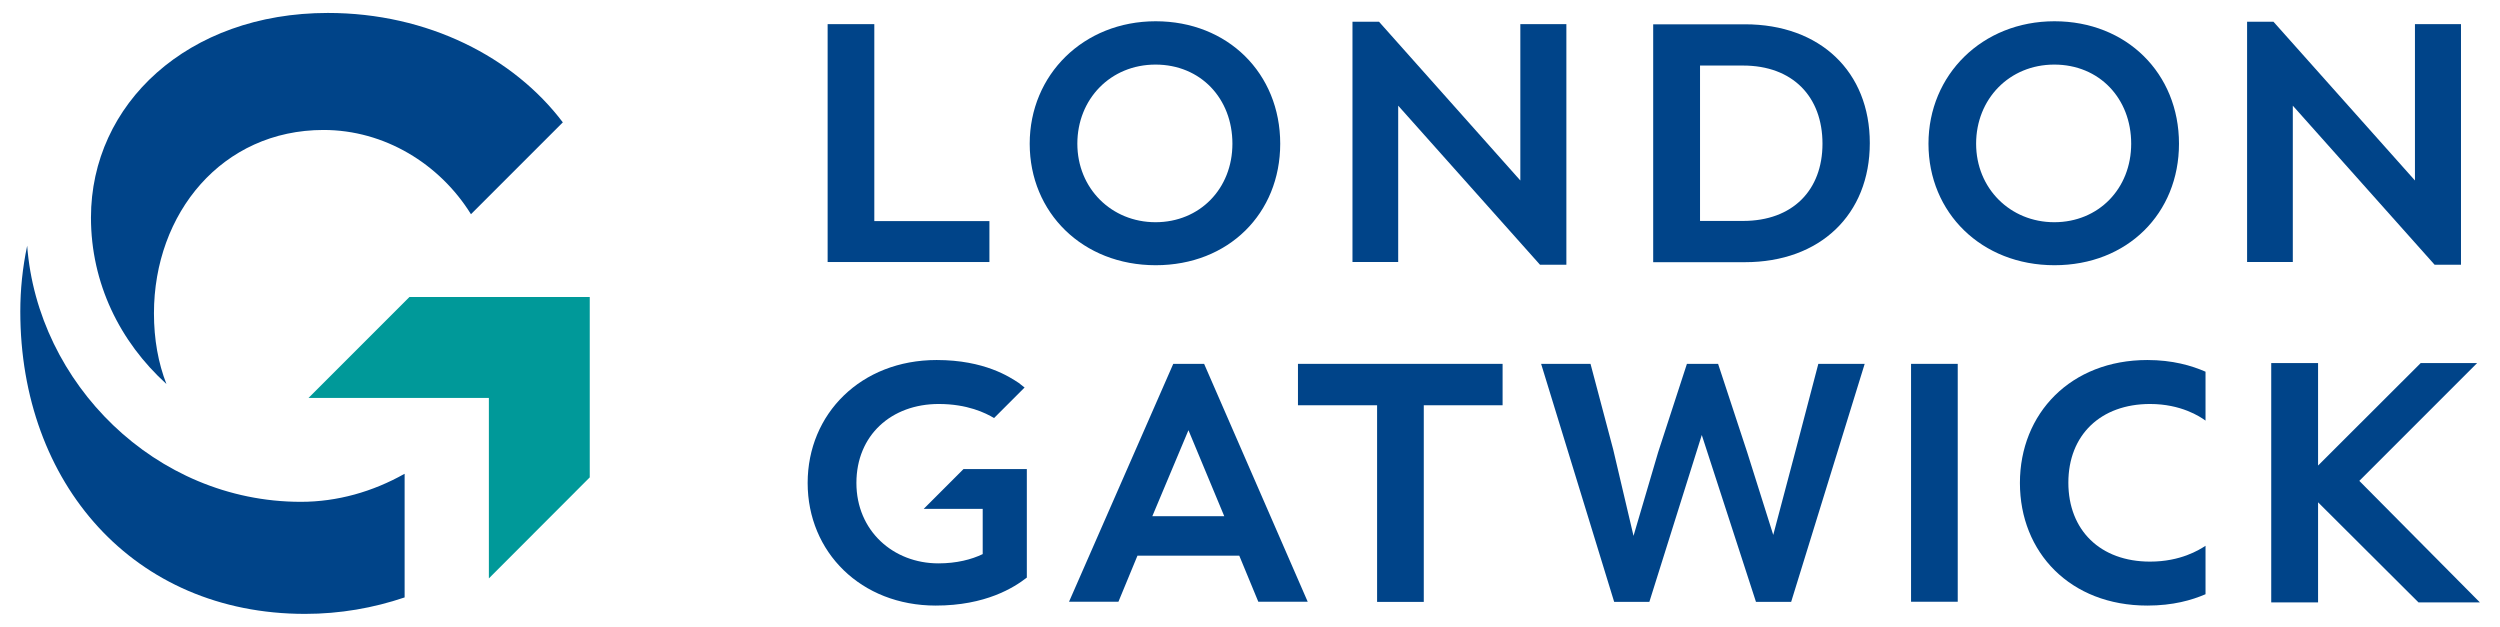
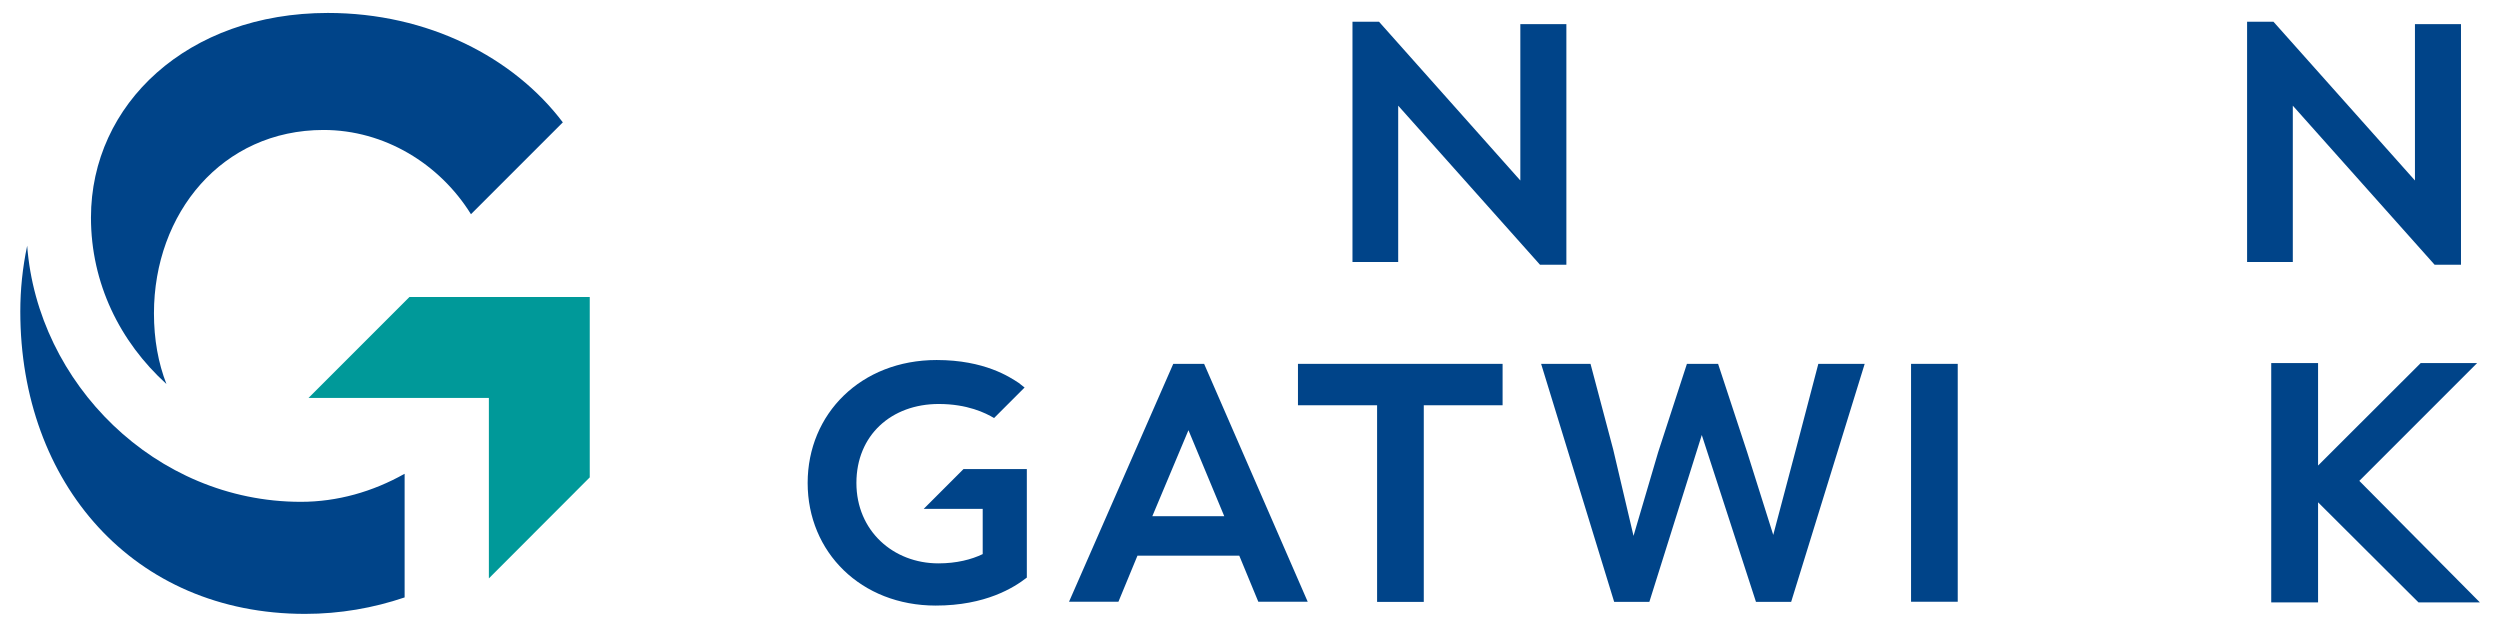
<svg xmlns="http://www.w3.org/2000/svg" id="Layer_1" viewBox="0 0 156.38 39.2">
  <defs>
    <style>.cls-1{fill:#004489;}.cls-2{fill:#099;}</style>
  </defs>
  <path class="cls-1" d="m35.21,7.65l-5.75,5.75c-1.96-3.16-5.42-5.27-9.22-5.27-6.35,0-10.61,5.21-10.61,11.47,0,1.63.27,3.11.78,4.42-2.91-2.64-4.72-6.3-4.72-10.41C5.69,6.51,11.73.81,20.51.81c6.26,0,11.63,2.78,14.7,6.85Z" />
  <polygon class="cls-2" points="19.3 24.89 30.58 24.89 30.58 36.18 36.89 29.86 36.89 18.58 25.61 18.58 19.3 24.89" />
  <path class="cls-1" d="m25.3,29.64c-1.99,1.12-4.2,1.75-6.48,1.75C9.7,31.39,2.34,23.95,1.7,15.37c-.29,1.37-.43,2.75-.43,4.12,0,10.74,7.08,18.91,17.81,18.91,2.19,0,4.28-.37,6.23-1.03v-7.72Z" />
-   <polygon class="cls-1" points="51.77 16.39 61.89 16.39 61.89 13.83 54.69 13.83 54.69 1.51 51.77 1.51 51.77 16.39" />
-   <path class="cls-1" d="m77.09,8.99c0,2.82-2.05,4.91-4.81,4.91s-4.89-2.12-4.89-4.91,2.07-4.95,4.89-4.95,4.81,2.12,4.81,4.95m2.99,0c0-4.4-3.28-7.66-7.79-7.66s-7.88,3.34-7.88,7.66,3.32,7.6,7.88,7.6,7.79-3.24,7.79-7.6" />
  <polygon class="cls-1" points="96.33 16.56 97.98 16.56 97.98 1.51 95.1 1.51 95.1 11.29 86.26 1.36 84.6 1.36 84.6 16.39 87.46 16.39 87.46 6.61 96.33 16.56" />
-   <path class="cls-1" d="m114,8.99c0,2.9-1.86,4.83-4.97,4.83h-2.69V4.1h2.69c3.11,0,4.97,1.95,4.97,4.89m2.96-.04c0-4.47-3.11-7.43-7.81-7.43h-5.74v14.88h5.74c4.7,0,7.81-2.98,7.81-7.45" />
-   <path class="cls-1" d="m133.31,8.99c0,2.82-2.05,4.91-4.81,4.91s-4.89-2.12-4.89-4.91,2.07-4.95,4.89-4.95,4.81,2.12,4.81,4.95m2.99,0c0-4.4-3.28-7.66-7.79-7.66s-7.88,3.34-7.88,7.66,3.32,7.6,7.88,7.6,7.79-3.24,7.79-7.6" />
  <polygon class="cls-1" points="152.29 16.56 153.94 16.56 153.94 1.51 151.06 1.51 151.06 11.29 142.21 1.36 140.56 1.36 140.56 16.39 143.42 16.39 143.42 6.61 152.29 16.56" />
  <path class="cls-1" d="m75.32,22.76h-1.93l-6.52,14.88h3.09l1.19-2.88h6.37l1.19,2.88h3.09l-6.48-14.88Zm-3.24,9.53l2.26-5.38,2.24,5.38h-4.51Z" />
  <polygon class="cls-1" points="89.06 25.35 93.99 25.35 93.99 22.76 81.19 22.76 81.19 25.35 86.14 25.35 86.14 37.65 89.06 37.65 89.06 25.35" />
  <polygon class="cls-1" points="112.04 37.65 116.64 22.76 113.74 22.76 112.34 28.1 110.92 33.46 109.29 28.29 107.47 22.76 105.52 22.76 103.72 28.29 102.18 33.52 100.91 28.12 99.49 22.76 96.4 22.76 100.97 37.65 103.17 37.65 106.45 27.21 109.84 37.65 112.04 37.65" />
  <rect class="cls-1" x="119.54" y="22.76" width="2.92" height="14.88" />
-   <path class="cls-1" d="m137.96,34.14c-.4.26-1.56.99-3.47.99-3.11,0-5.11-1.96-5.11-4.94s2.02-4.92,5.11-4.92c1.94,0,3.13.79,3.47,1.04h0v-3.06c-.87-.38-2.06-.73-3.64-.73-4.79,0-7.97,3.34-7.97,7.69s3.15,7.67,7.97,7.67c1.61,0,2.78-.34,3.64-.71v-3.02Z" />
  <polygon class="cls-1" points="154.95 22.71 151.42 22.71 145 29.12 145 22.71 142.07 22.71 142.07 37.68 145 37.68 145 31.42 151.28 37.68 155.12 37.68 147.58 30.08 154.95 22.71" />
  <path class="cls-1" d="m57.78,31.83h3.69v2.83c-.7.34-1.64.58-2.77.58-2.83,0-5.13-2.04-5.13-5.03s2.19-4.94,5.15-4.94c1.79,0,2.93.56,3.46.88l1.91-1.91-.37-.29c-.55-.36-2.13-1.43-5.13-1.43-4.73,0-8.07,3.36-8.07,7.69s3.34,7.67,8.01,7.67c3.13,0,4.9-1.13,5.7-1.75v-6.79h-3.96l-2.49,2.49Z" />
</svg>